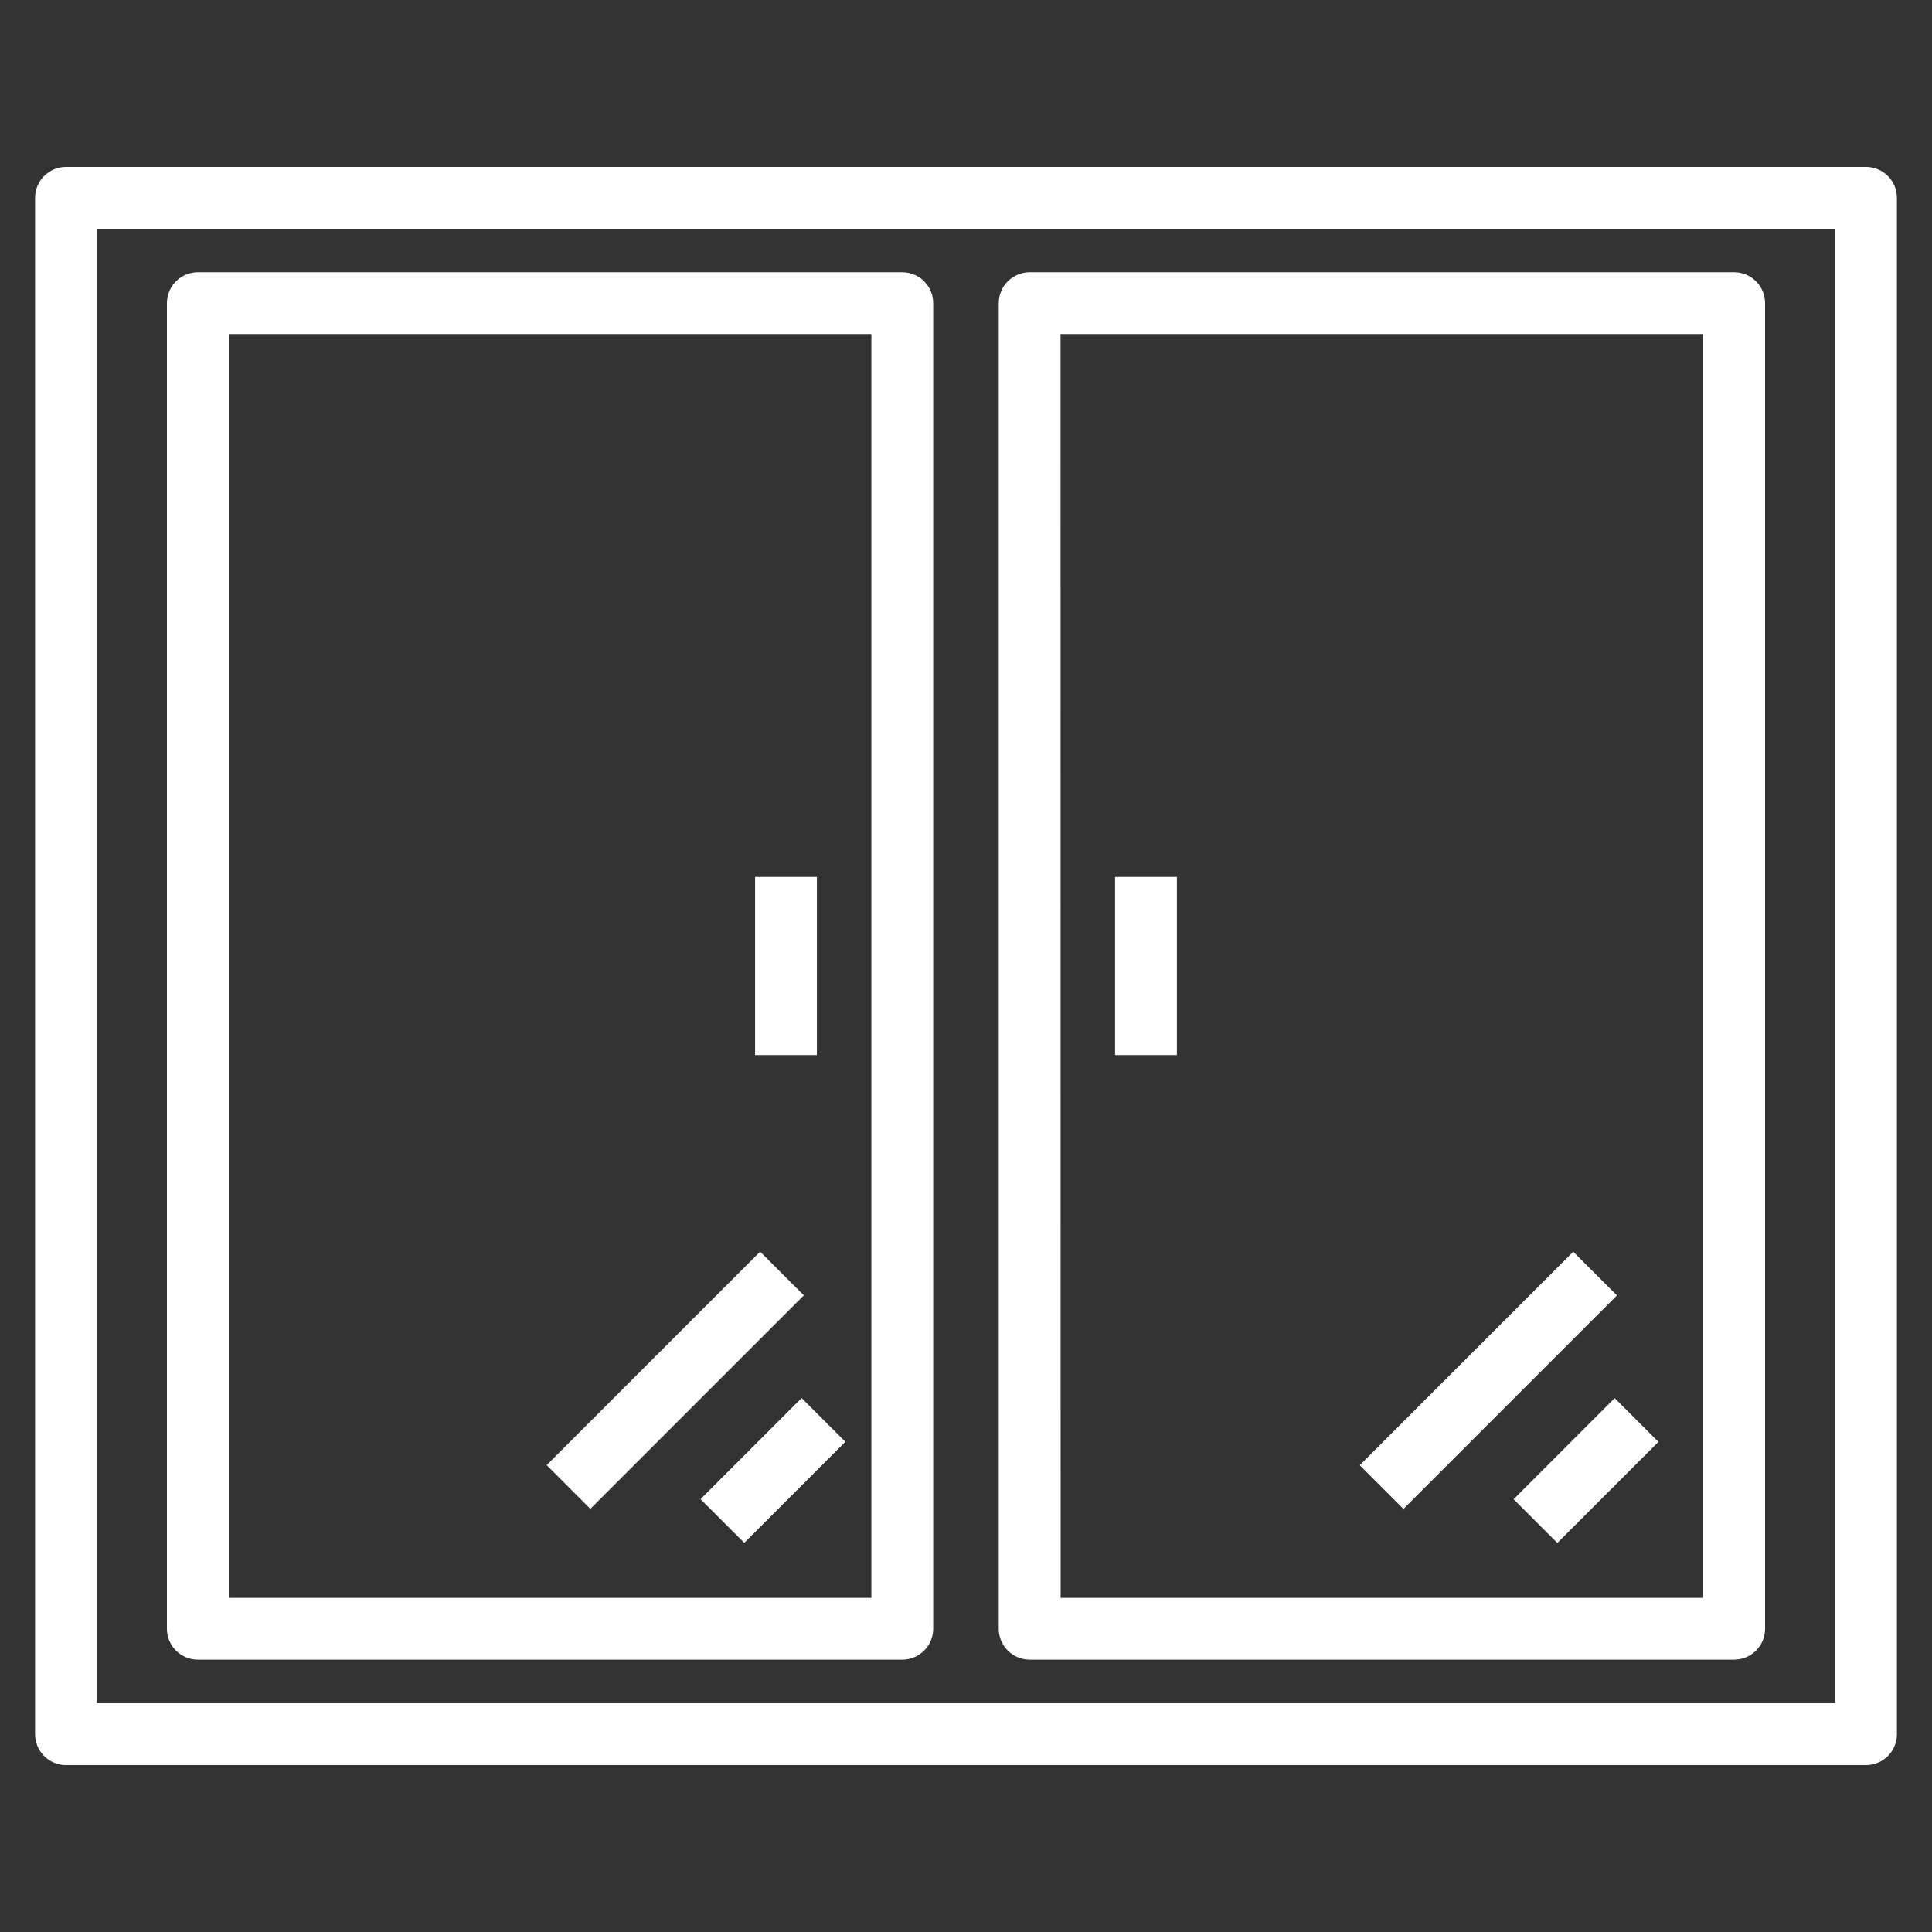
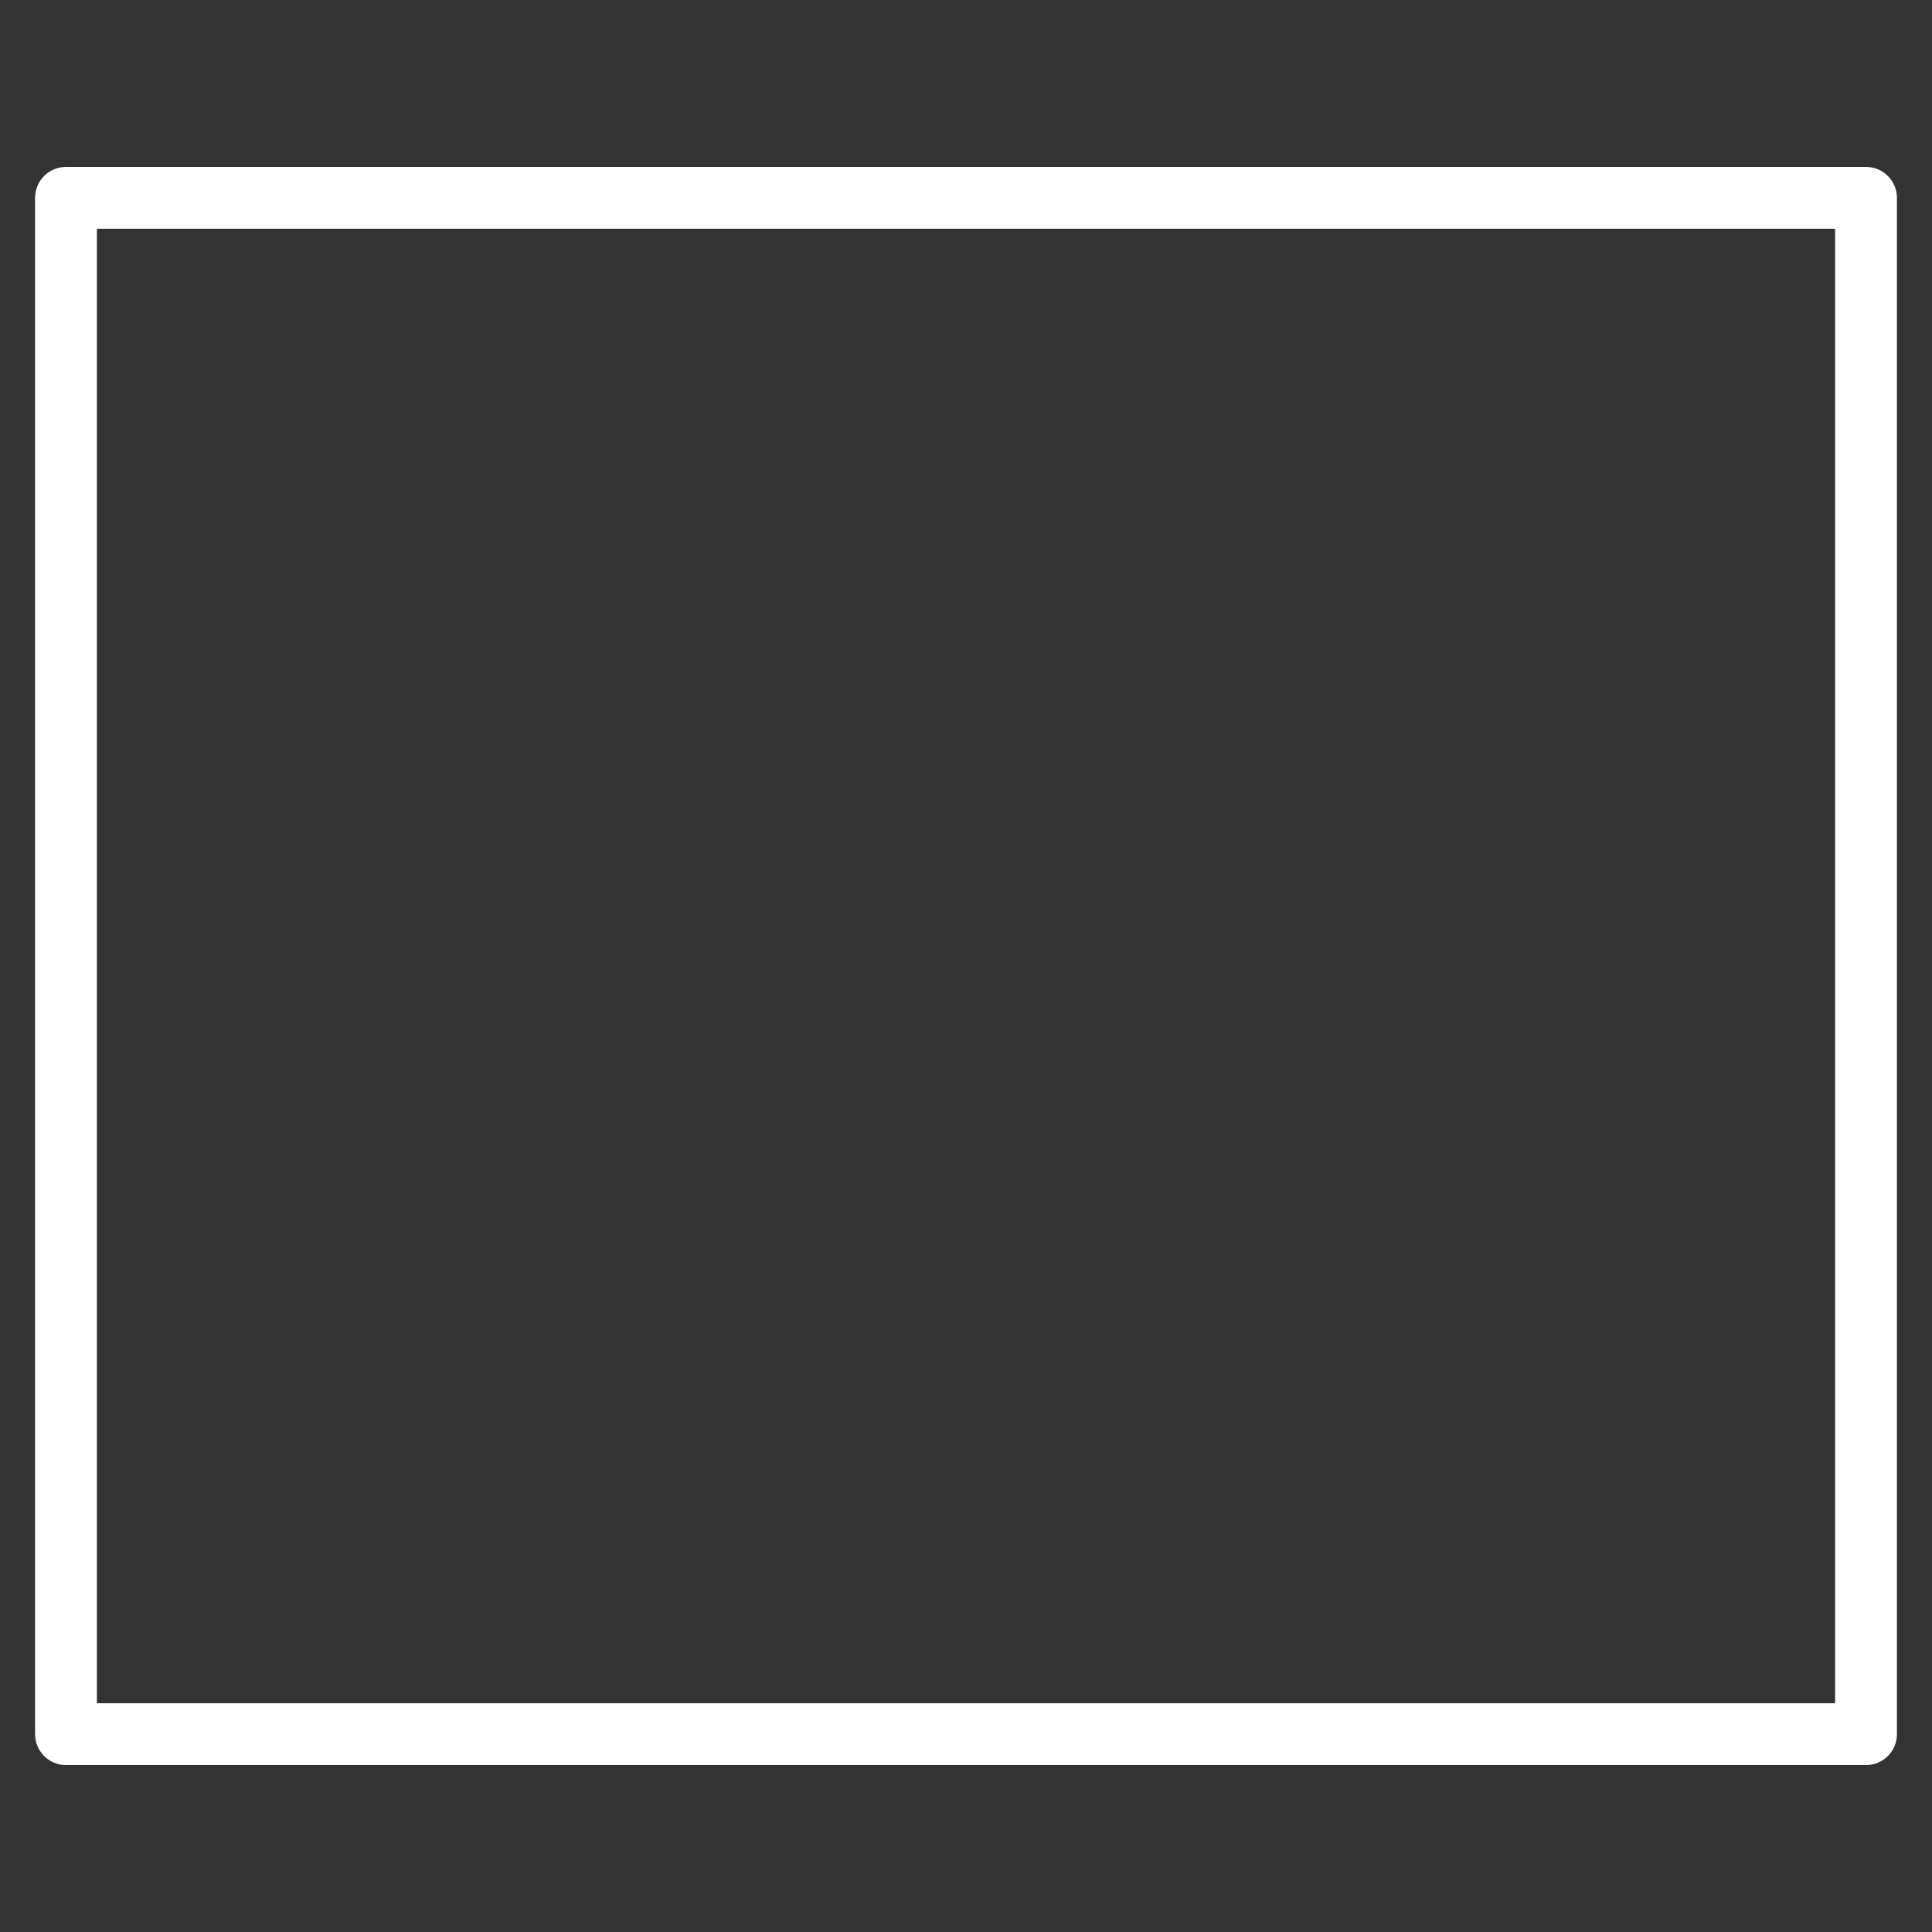
<svg xmlns="http://www.w3.org/2000/svg" width="512" height="512" viewBox="0 0 512 512" fill="none">
  <rect x="0" y="0" width="512" height="512" fill="#333333" stroke="none" />
  <path d="M494.514 467.763H17.486C15.313 467.763 13.23 466.9 11.693 465.364C10.157 463.828 9.294 461.744 9.294 459.571V52.429C9.294 50.256 10.157 48.172 11.693 46.636C13.23 45.1 15.313 44.237 17.486 44.237H494.514C496.687 44.237 498.771 45.1 500.307 46.636C501.843 48.172 502.706 50.256 502.706 52.429V459.571C502.706 461.744 501.843 463.828 500.307 465.364C498.771 466.9 496.687 467.763 494.514 467.763ZM25.678 451.379H486.322V60.621H25.678V451.379Z" fill="white" />
-   <path d="M239.117 439.824H52.429C50.257 439.824 48.173 438.961 46.637 437.425C45.1 435.889 44.237 433.805 44.237 431.632V80.339C44.237 78.166 45.1 76.083 46.637 74.546C48.173 73.01 50.257 72.147 52.429 72.147H239.117C241.289 72.147 243.373 73.01 244.909 74.546C246.446 76.083 247.309 78.166 247.309 80.339V431.632C247.309 433.805 246.446 435.889 244.909 437.425C243.373 438.961 241.289 439.824 239.117 439.824ZM60.625 423.44H230.925V88.531H60.621L60.625 423.44ZM459.572 439.824H272.868C270.695 439.824 268.612 438.961 267.075 437.425C265.539 435.889 264.676 433.805 264.676 431.632V80.339C264.676 78.166 265.539 76.083 267.075 74.546C268.612 73.01 270.695 72.147 272.868 72.147H459.572C461.744 72.147 463.828 73.01 465.364 74.546C466.901 76.083 467.764 78.166 467.764 80.339V431.632C467.764 433.805 466.901 435.889 465.364 437.425C463.828 438.961 461.744 439.824 459.572 439.824ZM281.076 423.44H451.38V88.531H281.06L281.076 423.44Z" fill="white" />
-   <path d="M144.867 388.276L201.441 331.698L213.025 343.282L156.447 399.86L144.867 388.276ZM185.651 397.287L212.439 370.5L224.026 382.083L197.239 408.871L185.651 397.287ZM360.341 388.301L416.924 331.719L428.507 343.302L371.925 399.88L360.341 388.301ZM401.121 397.312L427.909 370.524L439.497 382.108L412.709 408.896L401.121 397.312ZM295.506 232.387H311.89V279.609H295.506V232.387ZM200.098 232.387H216.482V279.609H200.098V232.387Z" fill="white" />
</svg>